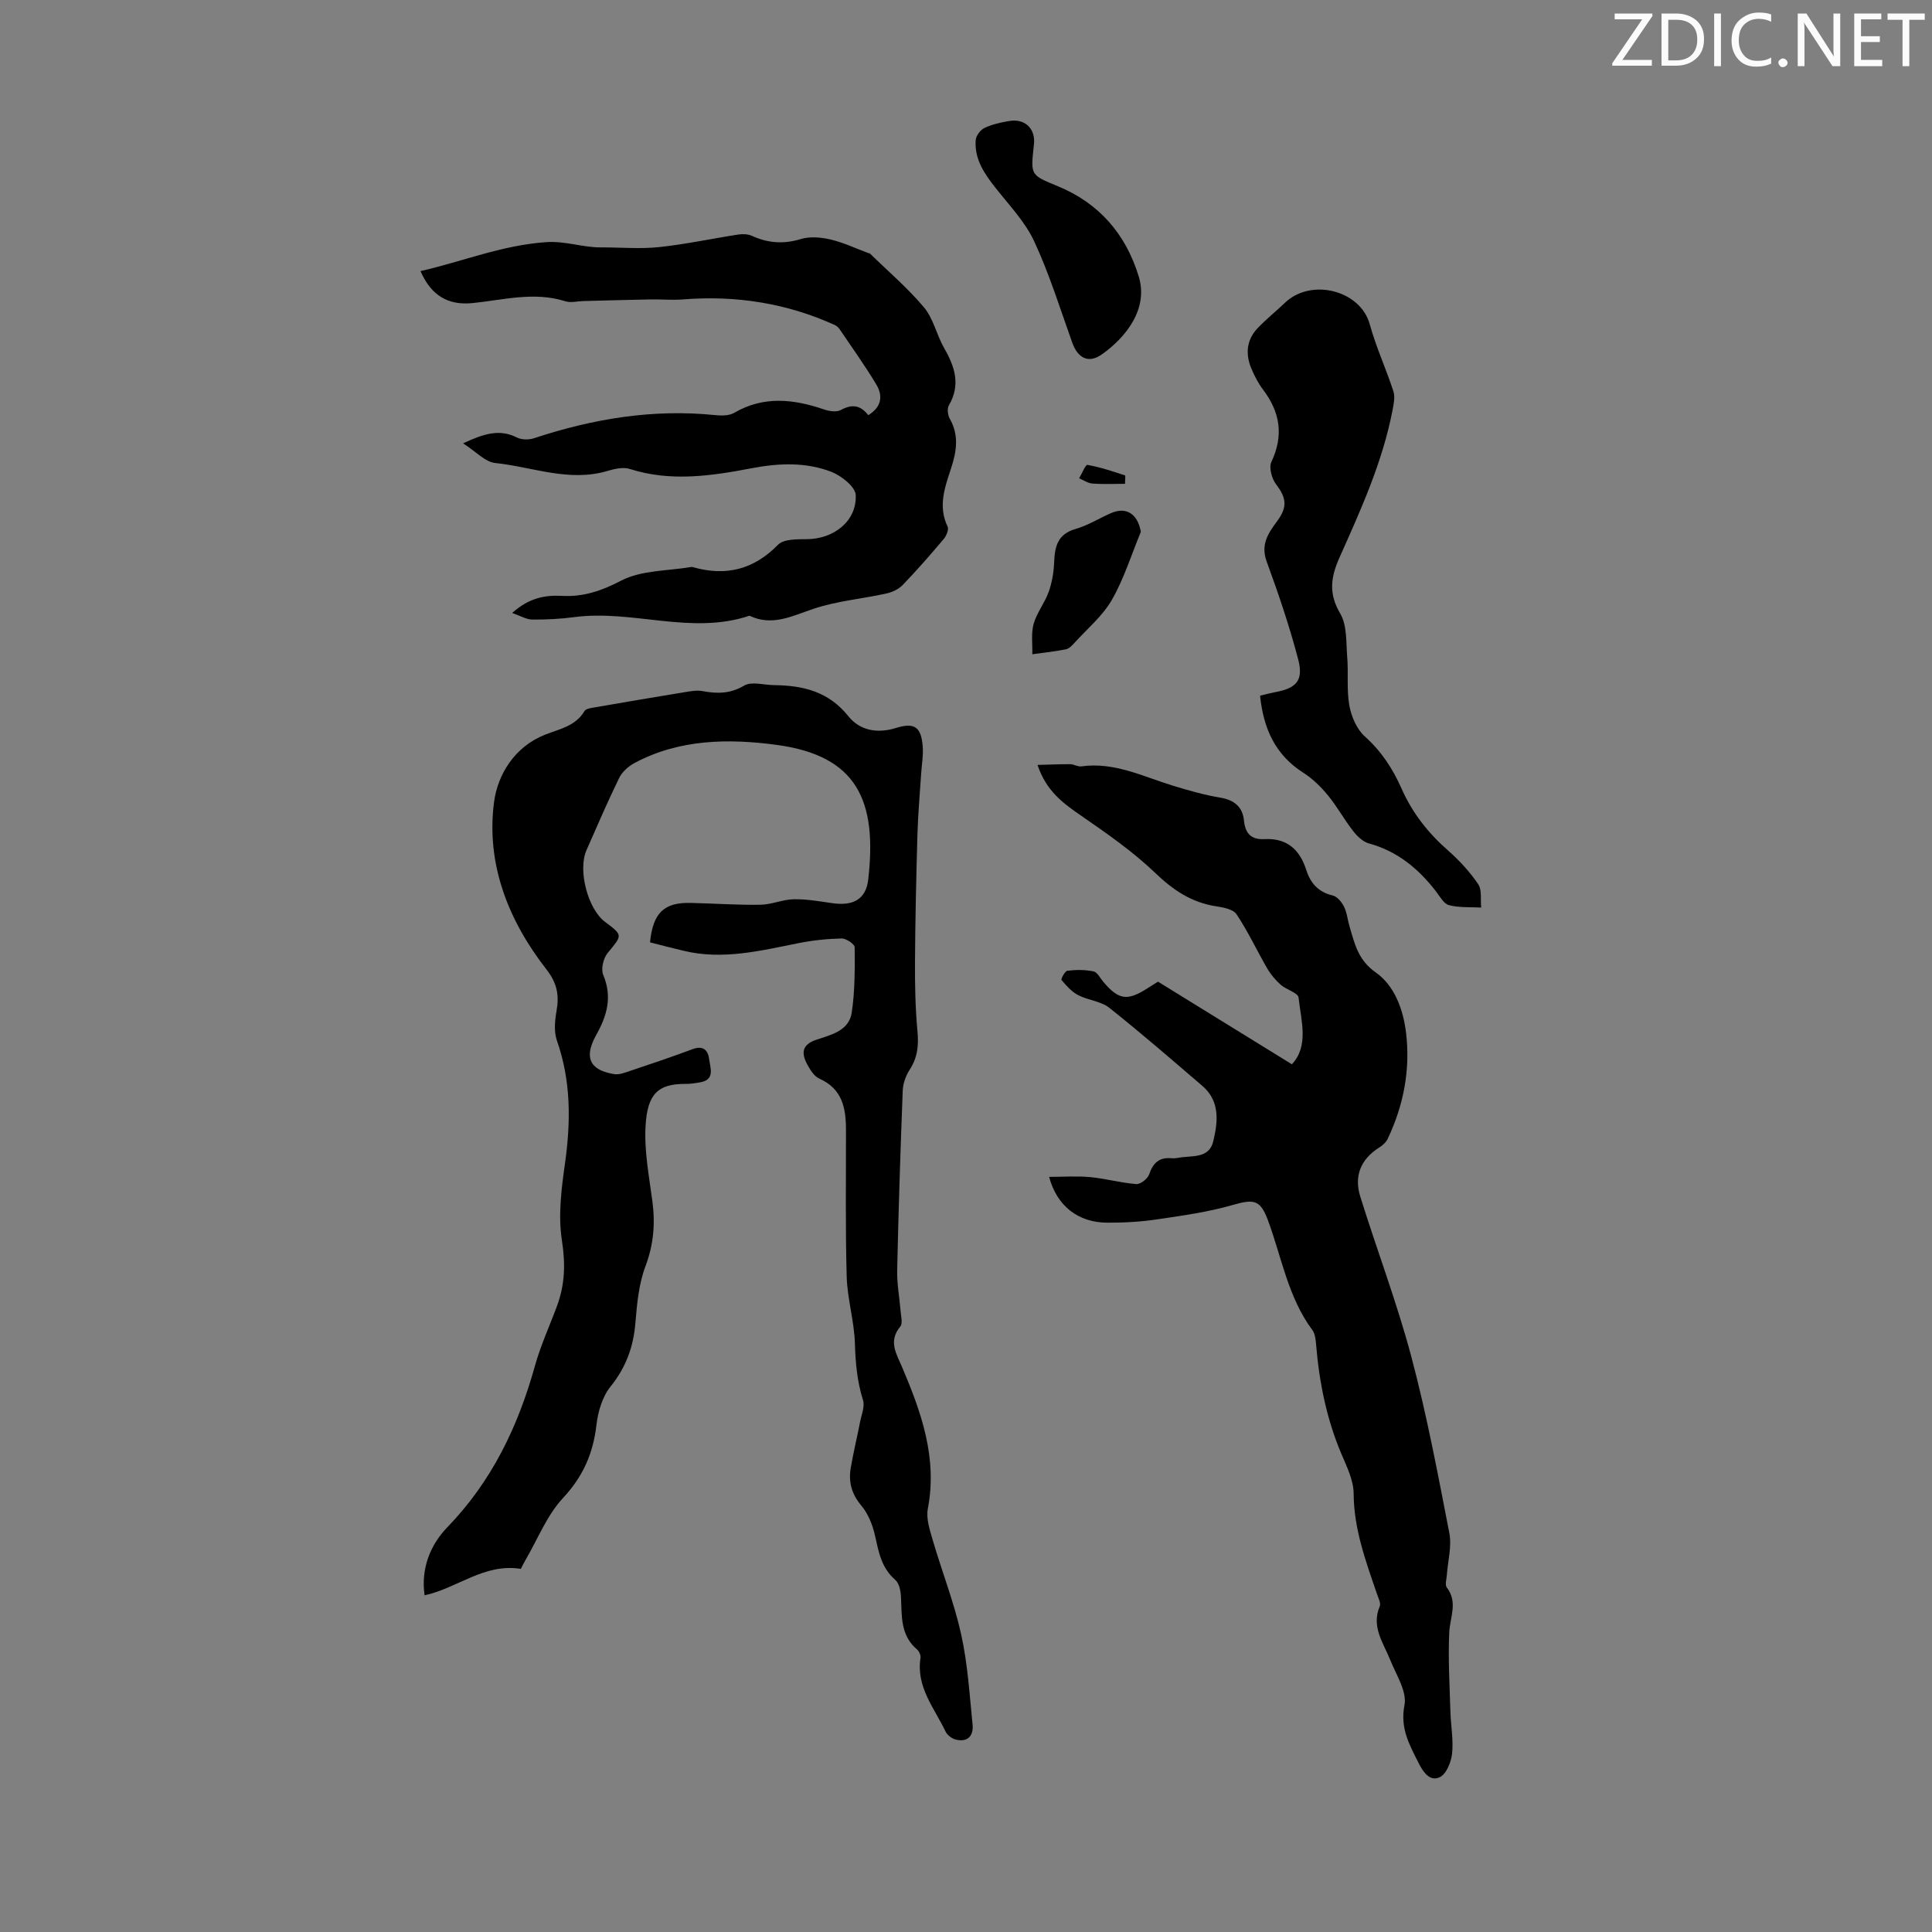
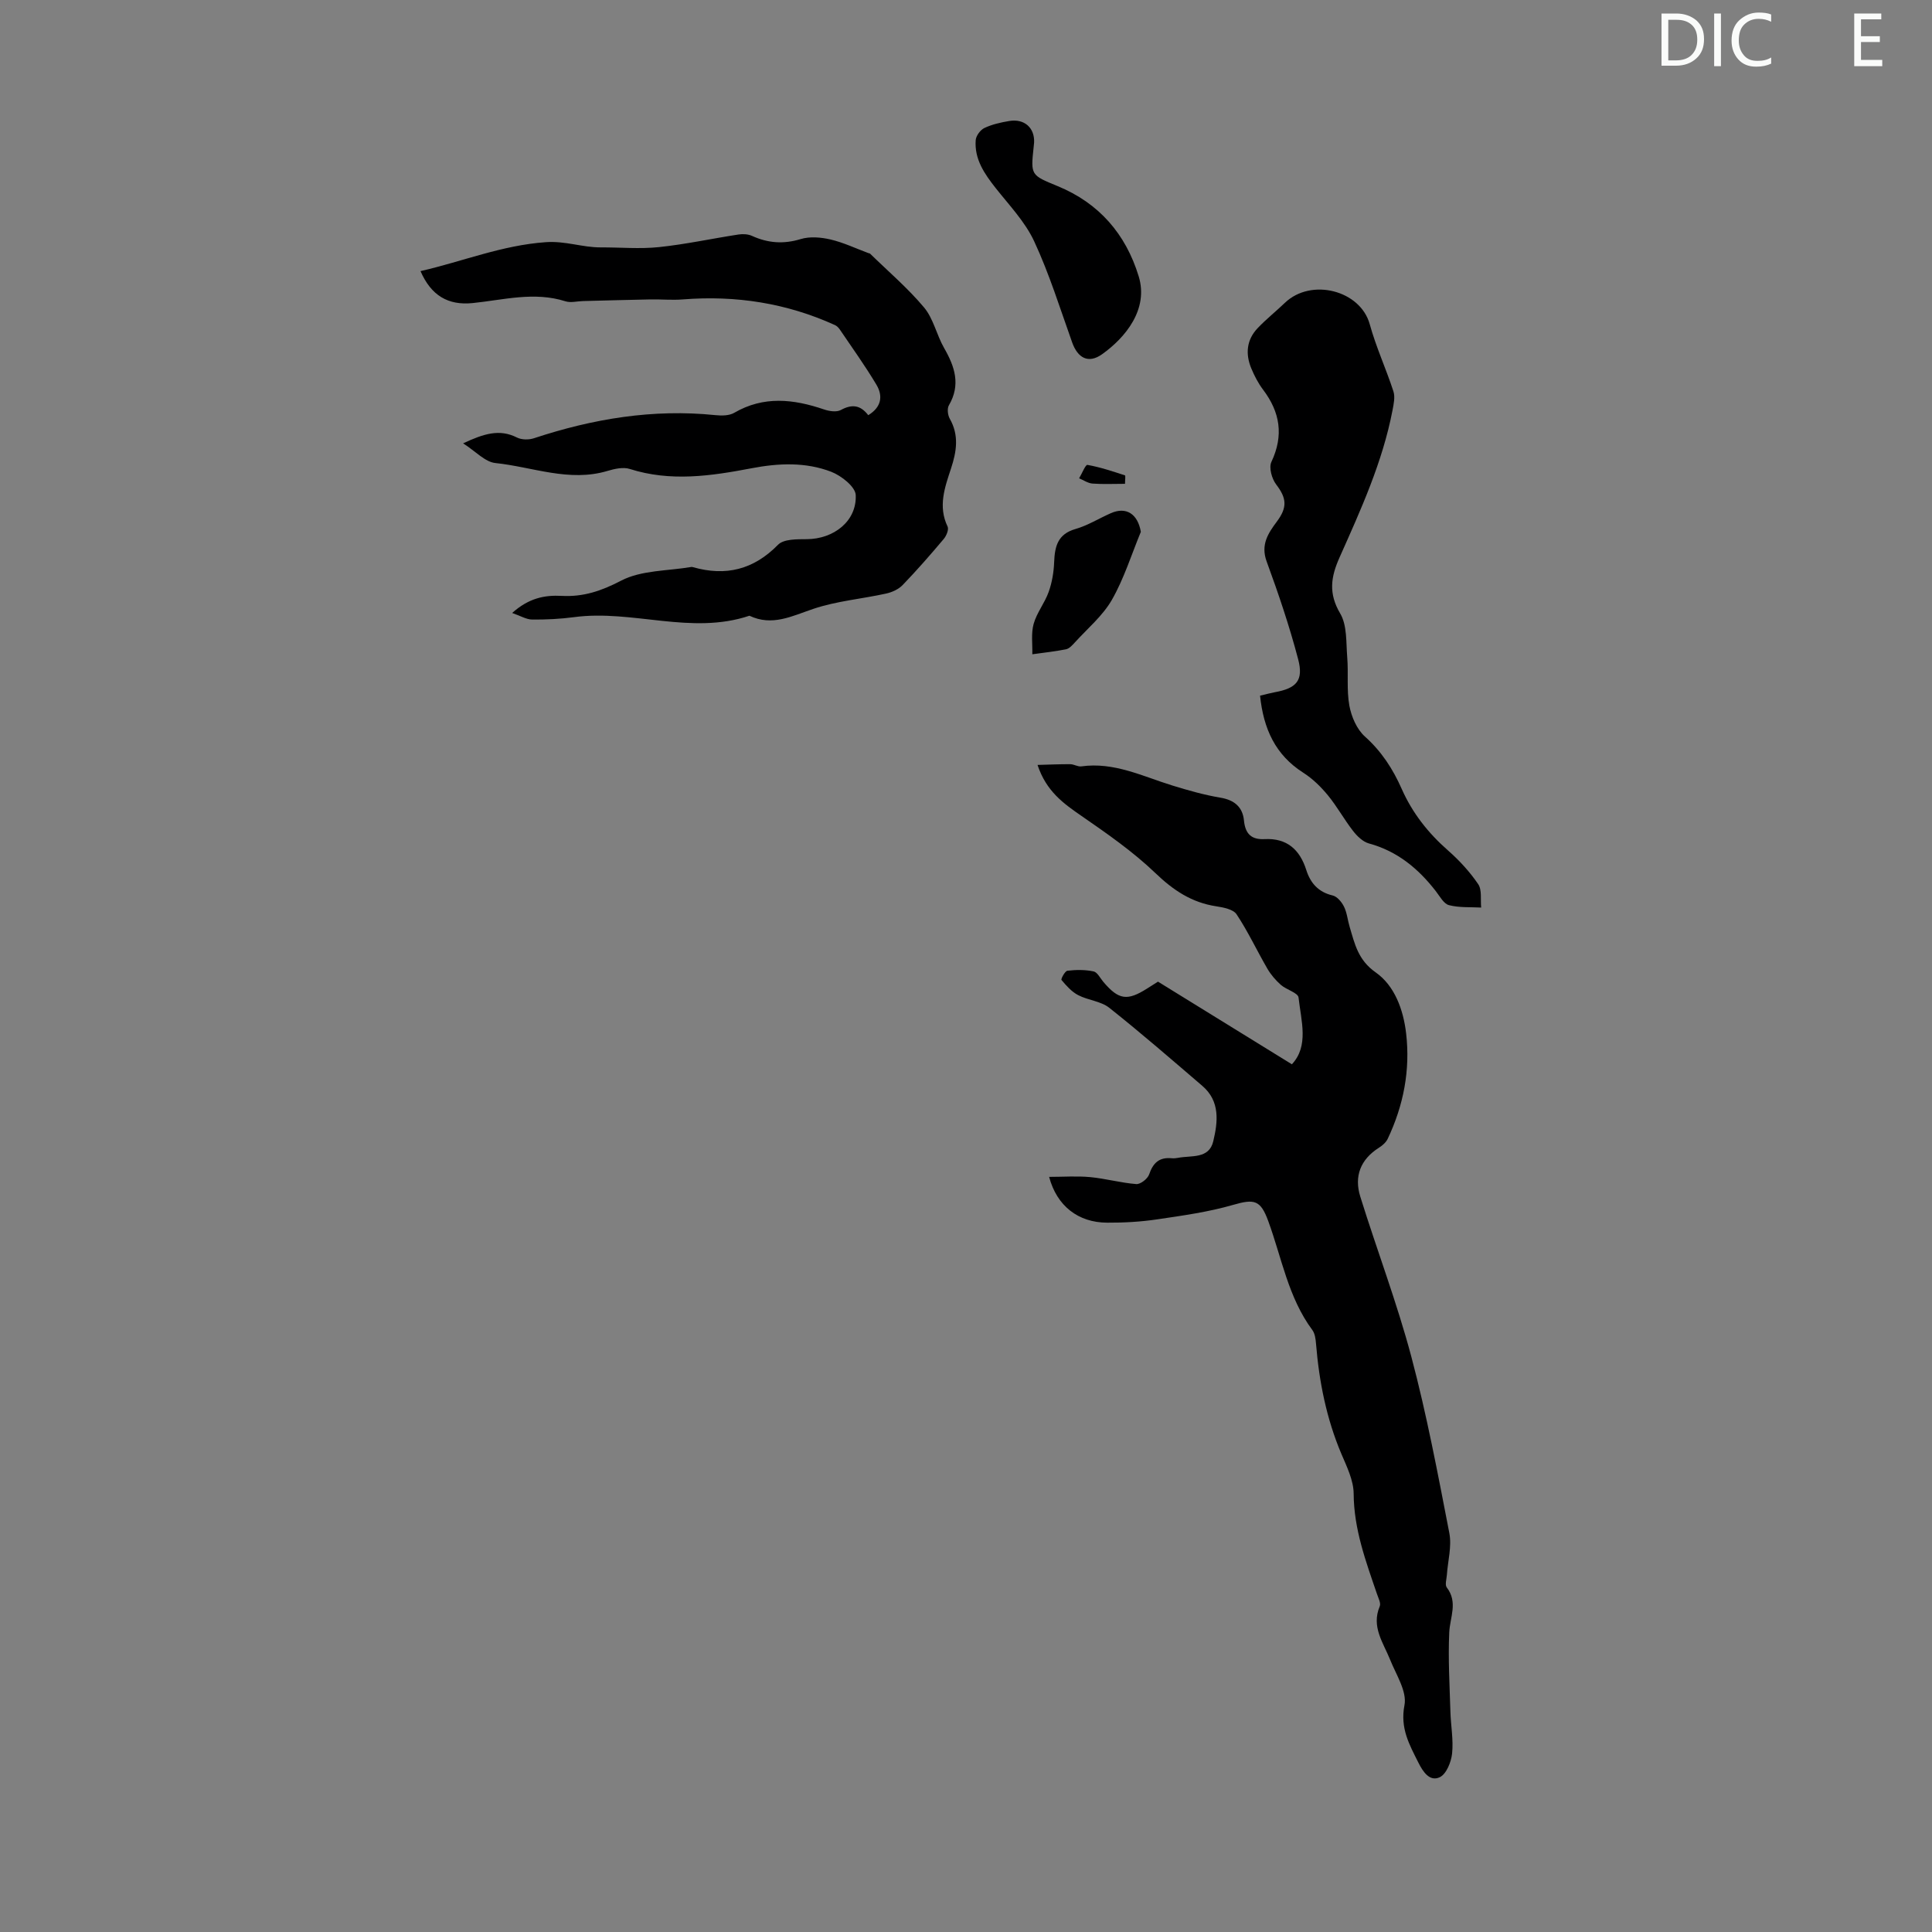
<svg xmlns="http://www.w3.org/2000/svg" enable-background="new 0 0 400 400" viewBox="0 0 400 400">
  <rect x="0" y="0" width="400" height="400" fill="#808080" stroke="none" />
  <g fill="#fafbfa">
-     <path d="m342.2 3.2-6.3 9.2h6.1v1.2h-8.2v-.5l6.2-9.1h-5.7v-1.2h7.8v.4z" />
    <path d="m344 13.7v-10.9h3.1c1.6 0 3 .5 4.1 1.4 1.1 1 1.6 2.2 1.6 3.9s-.5 3-1.6 4-2.5 1.5-4.2 1.5h-3zm1.4-9.6v8.4h1.6c1.4 0 2.5-.4 3.2-1.1.8-.8 1.2-1.8 1.2-3.2s-.4-2.4-1.2-3.1-1.8-1-3.1-1z" />
    <path d="m356.3 2.8v10.9h-1.4v-10.9z" />
    <path d="m366.6 13.2c-.8.4-1.8.6-3 .6-1.6 0-2.8-.5-3.7-1.5s-1.4-2.3-1.4-3.9c0-1.7.5-3.2 1.6-4.2s2.4-1.6 4-1.6c1 0 1.9.1 2.6.4v1.5c-.8-.4-1.6-.6-2.6-.6-1.2 0-2.2.4-3 1.2s-1.1 1.9-1.1 3.3c0 1.3.4 2.3 1.1 3.1s1.6 1.1 2.8 1.1c1.1 0 2-.2 2.8-.7v1.3z" />
-     <path d="m368.2 13c0-.3.1-.5.3-.6.2-.2.4-.3.6-.3.3 0 .5.1.7.3s.3.4.3.6-.1.5-.3.6c-.2.2-.4.3-.7.3s-.5-.1-.6-.3c-.2-.2-.3-.4-.3-.6z" />
-     <path d="m381.1 13.7h-1.7l-5.5-8.4c-.2-.2-.3-.5-.4-.7 0 .2.1.8.1 1.5v7.6h-1.4v-10.9h1.8l5.3 8.3c.3.4.4.6.4.8 0-.3-.1-.8-.1-1.6v-7.5h1.4v10.9z" />
    <path d="m389.7 13.7h-5.8v-10.9h5.6v1.2h-4.2v3.5h3.9v1.2h-3.9v3.7h4.4z" />
-     <path d="m398.4 4.1h-3.1v9.6h-1.4v-9.6h-3.1v-1.3h7.7v1.3z" />
  </g>
-   <path d="m134.58 195.1c.61-6.15 2.94-8.29 8.41-8.16 4.81.11 9.62.45 14.42.38 2.32-.03 4.61-1.09 6.93-1.14 2.65-.05 5.32.43 7.97.81 4.24.61 6.97-.71 7.45-4.92 1.87-16.32-2.31-25.61-18.97-27.85-9.91-1.33-20.14-1.23-29.45 3.77-1.26.68-2.54 1.82-3.15 3.08-2.4 4.92-4.56 9.95-6.77 14.96-1.82 4.12.28 12.16 3.83 14.82 3.77 2.83 3.63 2.73.56 6.45-.89 1.08-1.43 3.33-.92 4.54 1.9 4.54.82 8.39-1.44 12.42-3.08 5.51-.36 7.45 3.68 8.12 1.12.19 2.41-.36 3.56-.74 4.24-1.42 8.48-2.84 12.66-4.41 2.25-.85 3.25.2 3.48 2.11.23 1.82 1.26 4.22-1.91 4.75-.99.17-2 .33-3 .32-5.73-.02-7.87 2.11-8.26 8.65-.31 5.17.72 10.45 1.41 15.65.61 4.64.26 8.95-1.43 13.44-1.39 3.67-1.76 7.8-2.09 11.77-.41 4.97-1.96 9.2-5.15 13.16-1.69 2.09-2.59 5.18-2.91 7.92-.68 5.88-2.75 10.67-6.91 15.13-3.33 3.57-5.23 8.48-7.75 12.8-.39.66-.72 1.36-1 1.89-7.56-1.23-13.13 4-19.92 5.47-.81-5.51 1.19-10.46 4.68-14.06 9.22-9.52 14.65-20.84 18.15-33.4 1.19-4.29 3.09-8.38 4.63-12.58 1.6-4.38 1.71-8.66.97-13.42-.81-5.16-.11-10.67.63-15.92 1.22-8.65 1.27-17.08-1.66-25.45-.65-1.85-.44-4.17-.08-6.18.57-3.26.11-5.74-2.1-8.58-7.88-10.11-12.51-21.78-10.85-34.59.73-5.65 4.19-11.49 10.59-14.01 2.96-1.17 6.29-1.75 8.14-4.88.25-.43 1.12-.6 1.74-.7 6.36-1.1 12.72-2.19 19.1-3.23 1.19-.2 2.47-.42 3.63-.2 3.03.56 5.71.56 8.6-1.15 1.54-.91 4.1-.11 6.19-.09 6 .06 11.3 1.33 15.38 6.44 2.33 2.93 5.96 3.64 9.81 2.44 3.82-1.2 5.23-.27 5.57 3.68.17 1.96-.21 3.96-.33 5.95-.26 4.09-.63 8.17-.75 12.26-.25 8.83-.46 17.67-.51 26.5-.03 4.8.07 9.62.51 14.39.27 2.91.03 5.44-1.6 7.94-.81 1.25-1.39 2.87-1.45 4.35-.48 12.41-.88 24.83-1.15 37.24-.06 2.77.48 5.56.7 8.34.08 1.1.49 2.59-.05 3.25-2.54 3.08-.82 5.61.4 8.49 3.96 9.32 7.31 18.75 5.3 29.23-.39 2.02.39 4.38 1 6.47 1.91 6.54 4.43 12.93 5.9 19.56 1.35 6.1 1.73 12.43 2.36 18.68.23 2.25-.96 3.71-3.45 3.11-.82-.2-1.79-.92-2.14-1.67-2.31-4.86-6.13-9.22-5.19-15.22.09-.55-.28-1.4-.72-1.78-3.46-2.92-3.14-6.9-3.32-10.82-.05-1.23-.35-2.87-1.18-3.58-2.89-2.49-3.44-5.79-4.21-9.21-.49-2.18-1.41-4.5-2.83-6.18-2-2.38-2.67-4.87-2.19-7.74.54-3.19 1.31-6.34 1.93-9.52.3-1.53 1.04-3.26.61-4.6-1.21-3.84-1.55-7.67-1.67-11.67-.13-4.62-1.56-9.21-1.7-13.83-.29-10.16-.13-20.34-.15-30.51-.01-4.46-.78-8.41-5.49-10.51-1.09-.48-1.93-1.84-2.54-2.98-1.22-2.27-1.15-4.06 1.9-5.08 3.01-1.01 6.75-1.84 7.32-5.61.67-4.45.65-9.03.61-13.55 0-.64-1.77-1.83-2.7-1.81-2.99.07-6 .38-8.94.97-7.89 1.57-15.73 3.55-23.85 1.56-2.27-.53-4.51-1.12-6.88-1.73z" fill="#000001" />
  <path d="m217.21 243.66c2.95 0 5.75-.21 8.51.05 3.19.3 6.33 1.19 9.53 1.44.87.07 2.37-1.1 2.67-2.01.81-2.38 2.1-3.58 4.64-3.34.44.04.9.01 1.34-.08 2.74-.54 6.41.28 7.29-3.42.96-4.01 1.46-8.3-2.26-11.48-6.37-5.46-12.7-10.96-19.27-16.17-1.74-1.38-4.39-1.55-6.44-2.62-1.35-.7-2.45-1.95-3.45-3.14-.16-.19.72-1.85 1.23-1.91 1.78-.21 3.66-.23 5.41.14.79.17 1.37 1.39 2.02 2.16 3.18 3.75 4.95 4.01 9.12 1.35.75-.48 1.51-.96 2.2-1.39 9.22 5.69 18.36 11.33 27.72 17.11 3.56-3.8 1.92-8.97 1.38-13.82-.11-.99-2.51-1.61-3.66-2.62-1.08-.96-2.07-2.11-2.79-3.35-2.17-3.73-4-7.68-6.38-11.26-.69-1.04-2.72-1.43-4.21-1.66-5.07-.77-8.87-3.3-12.58-6.86-4.63-4.44-9.99-8.17-15.29-11.83-3.75-2.59-7.32-5.11-9.13-10.58 2.48-.06 4.64-.17 6.79-.15.76.01 1.55.55 2.28.45 6.76-.95 12.66 2.05 18.81 3.95 3.3 1.02 6.65 1.97 10.04 2.54 2.89.49 4.55 1.98 4.82 4.71.27 2.79 1.55 4 4.28 3.86 4.62-.24 7.28 2.18 8.62 6.39.87 2.73 2.5 4.58 5.47 5.28.93.22 1.87 1.36 2.34 2.31.63 1.28.75 2.79 1.17 4.18 1.06 3.55 1.74 6.88 5.4 9.44 3.91 2.74 5.72 7.71 6.29 12.6.89 7.62-.53 14.93-3.81 21.85-.35.74-1.1 1.39-1.81 1.84-3.84 2.43-5.17 5.93-3.87 10.12 3.45 11.09 7.6 21.97 10.58 33.18 3.19 12.01 5.49 24.27 7.86 36.49.53 2.75-.31 5.76-.51 8.65-.06.88-.44 2.06-.02 2.61 2.36 3.07.65 6.17.51 9.32-.25 5.44.08 10.91.24 16.36.08 2.91.65 5.84.35 8.7-.19 1.77-1.19 4.26-2.55 4.9-2.07.98-3.46-1.08-4.43-3.02-1.87-3.74-3.81-7.11-2.88-11.89.55-2.84-1.72-6.3-2.96-9.39-1.43-3.57-3.95-6.84-2.16-11.08.28-.65-.29-1.71-.57-2.55-2.31-6.76-4.79-13.42-4.83-20.78-.02-2.77-1.43-5.61-2.56-8.27-3.08-7.29-4.59-14.91-5.23-22.75-.08-.98-.22-2.12-.77-2.86-5-6.74-6.33-14.95-9.13-22.57-1.59-4.33-2.85-4.61-7.24-3.34-5.1 1.48-10.44 2.22-15.71 3-3.42.51-6.91.71-10.37.69-6.01-.01-10.44-3.45-12.04-9.48z" fill="#000001" />
  <path d="m95.88 91.79c4.28-2 7.54-3.04 11.16-1.2.96.48 2.44.49 3.49.15 12.22-4.04 24.67-6.12 37.58-4.79 1.28.13 2.84.13 3.88-.47 6.13-3.57 12.3-2.86 18.62-.71 1.07.37 2.58.6 3.47.12 2.24-1.22 4.02-1.1 5.68 1.07 2.74-1.66 3.08-3.97 1.7-6.3-2.34-3.93-5.03-7.66-7.6-11.46-.24-.35-.58-.7-.96-.88-10.03-4.57-20.55-6.2-31.52-5.33-2.22.18-4.46-.04-6.69 0-4.65.09-9.3.22-13.96.34-1.23.03-2.56.4-3.66.05-6.48-2.06-12.83-.28-19.23.37-5.07.51-8.58-1.56-10.78-6.62 8.68-1.98 16.83-5.35 25.93-5.99 4.1-.29 7.59 1.1 11.4 1.08 4.02-.02 8.08.36 12.06-.06 5.52-.58 10.97-1.77 16.46-2.61.9-.14 1.98-.08 2.79.29 3.3 1.5 6.52 1.74 10.07.66 1.89-.58 4.19-.38 6.17.08 2.7.63 5.26 1.86 7.87 2.83.1.04.25.03.32.1 3.77 3.68 7.82 7.13 11.19 11.15 1.94 2.32 2.59 5.67 4.14 8.38 2.22 3.86 3.48 7.62 1 11.87-.4.68-.24 2.04.18 2.78 1.95 3.43 1.42 6.77.26 10.3-1.28 3.89-2.73 7.84-.71 12.03.29.61-.25 1.92-.8 2.57-2.74 3.25-5.54 6.46-8.49 9.52-.85.89-2.21 1.51-3.44 1.78-5.02 1.11-10.24 1.54-15.07 3.17-4.43 1.49-8.51 3.66-13.23 1.42-12.06 4.05-24.19-1.32-36.28.29-2.87.38-5.8.53-8.7.5-1.21-.01-2.4-.76-4.14-1.36 3.43-3.08 6.69-3.73 10.26-3.54 4.43.24 8.18-1 12.27-3.14 4.21-2.2 9.67-2.01 14.59-2.85.1-.02.22.02.33.05 6.79 1.93 12.54.51 17.6-4.65 1.17-1.19 3.92-1.14 5.94-1.15 5.59-.03 10.37-3.73 10.14-9.13-.07-1.72-2.97-4-5.04-4.81-5.32-2.06-10.97-1.81-16.54-.74-8.39 1.6-16.76 2.84-25.21.14-1.36-.43-3.15-.03-4.61.41-7.93 2.37-15.49-.83-23.18-1.63-2.16-.21-4.1-2.42-6.71-4.08z" fill="#000001" />
  <path d="m260.88 144.03c1.32-.31 2.18-.55 3.04-.71 4.49-.81 6.01-2.42 4.85-6.83-1.8-6.84-4.08-13.58-6.52-20.23-1.28-3.48.3-5.85 2.1-8.26 2.21-2.96 2.05-4.84-.12-7.68-.91-1.18-1.56-3.51-1-4.69 2.58-5.47 1.81-10.28-1.73-14.96-1-1.32-1.79-2.86-2.43-4.39-1.25-3-.99-5.92 1.31-8.34 1.77-1.86 3.79-3.47 5.65-5.25 5.43-5.19 15.62-2.6 17.56 4.44 1.3 4.72 3.38 9.22 4.9 13.89.38 1.16.06 2.63-.18 3.9-2.06 10.74-6.57 20.62-10.98 30.51-1.8 4.04-2.31 7.43.14 11.58 1.46 2.46 1.21 6.01 1.46 9.09.27 3.32-.15 6.74.44 9.99.42 2.29 1.54 4.9 3.22 6.4 3.45 3.09 5.8 6.73 7.62 10.85 2.21 4.99 5.48 9.14 9.6 12.75 2.33 2.05 4.49 4.4 6.23 6.96.82 1.2.45 3.21.62 4.85-2.23-.12-4.54.05-6.67-.5-1.08-.28-1.89-1.82-2.71-2.88-3.64-4.7-7.99-8.3-13.88-9.9-1.24-.34-2.43-1.51-3.27-2.59-1.85-2.38-3.31-5.07-5.22-7.39-1.45-1.76-3.16-3.43-5.07-4.65-5.81-3.7-8.24-9.1-8.96-15.96z" fill="#000001" />
  <path d="m214.1 29.51c-.03.33-.06.67-.1 1-.62 5.77-.56 5.75 4.94 8.01 8.59 3.52 14.14 9.92 16.82 18.71 2.07 6.79-2.73 12.66-7.6 16.12-2.83 2.01-5.04.77-6.19-2.48-2.5-7.01-4.72-14.17-7.85-20.9-1.88-4.05-5.17-7.48-7.99-11.05-2.33-2.96-4.42-5.99-4.12-9.92.07-.9.98-2.12 1.82-2.51 1.59-.75 3.38-1.15 5.14-1.44 3.13-.52 5.27 1.43 5.13 4.46z" fill="#000001" />
  <path d="m236.2 110.11c-1.95 4.72-3.48 9.67-5.99 14.07-1.9 3.32-5.05 5.94-7.68 8.84-.52.57-1.15 1.27-1.83 1.41-2.3.46-4.64.7-6.97 1.03.06-2.11-.28-4.34.28-6.31.65-2.31 2.3-4.32 3.11-6.61.69-1.94 1.05-4.07 1.13-6.14.13-3.24.71-5.81 4.4-6.87 2.55-.73 4.88-2.2 7.34-3.28 3.18-1.41 5.57.15 6.21 3.86z" fill="#000001" />
  <path d="m232.92 100.17c-2.34 0-4.54.11-6.72-.05-.95-.07-1.86-.71-2.78-1.09.58-.97 1.32-2.85 1.72-2.78 2.64.47 5.21 1.33 7.77 2.17.15.06.01 1 .01 1.75z" fill="#000001" />
</svg>